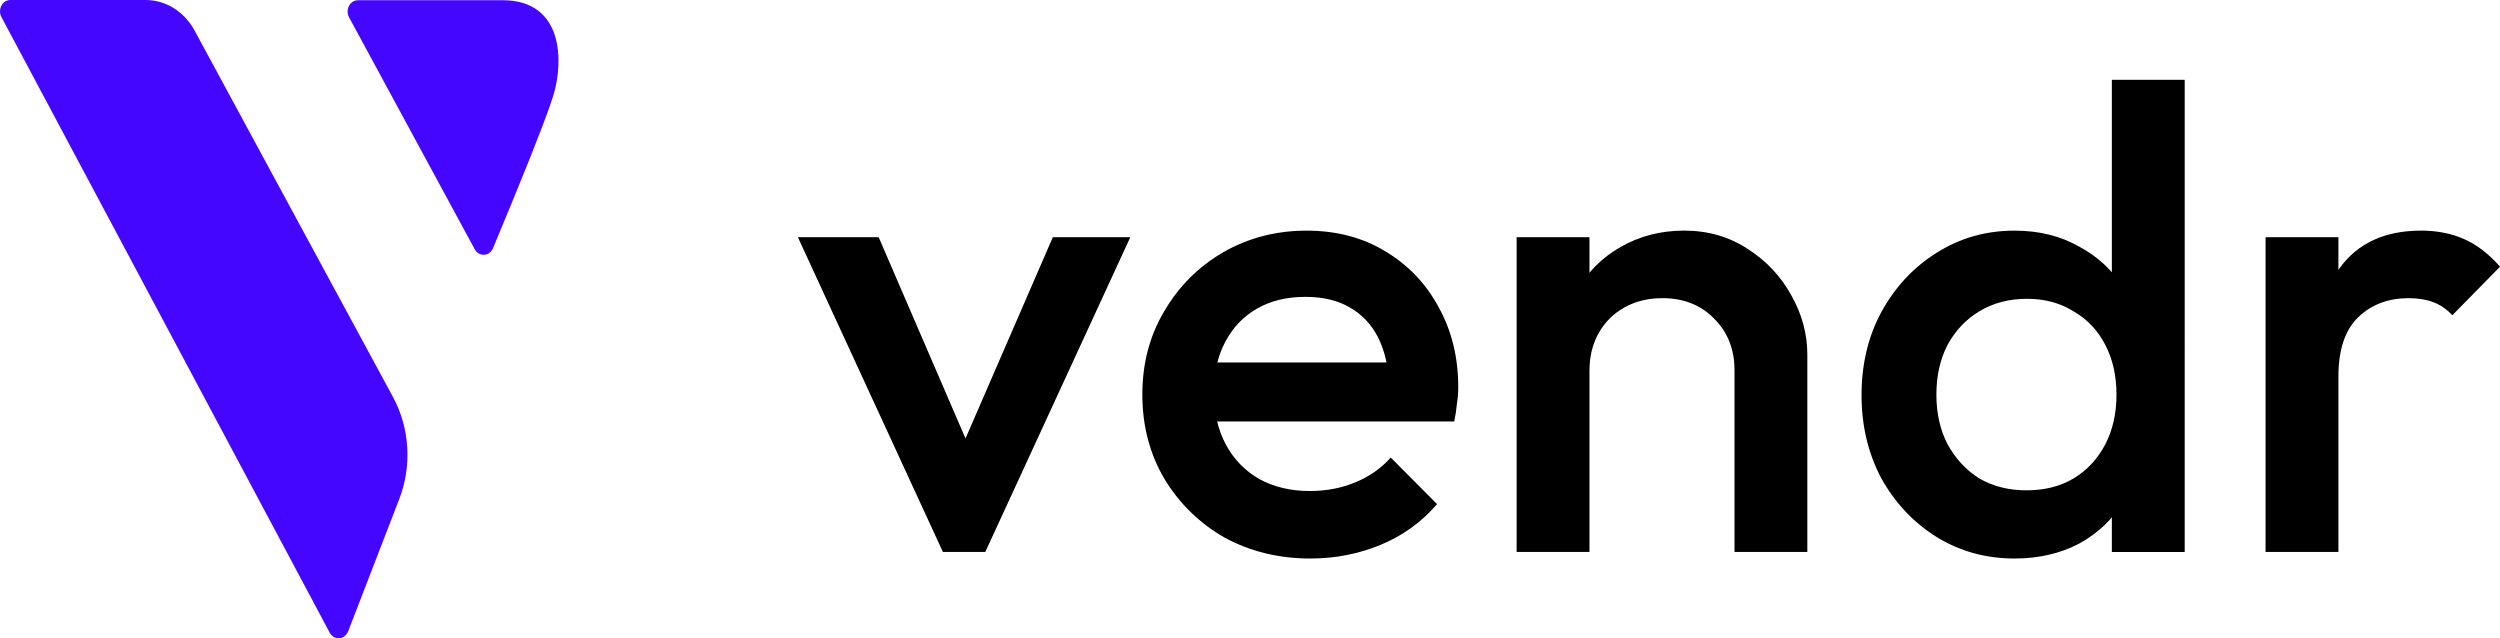
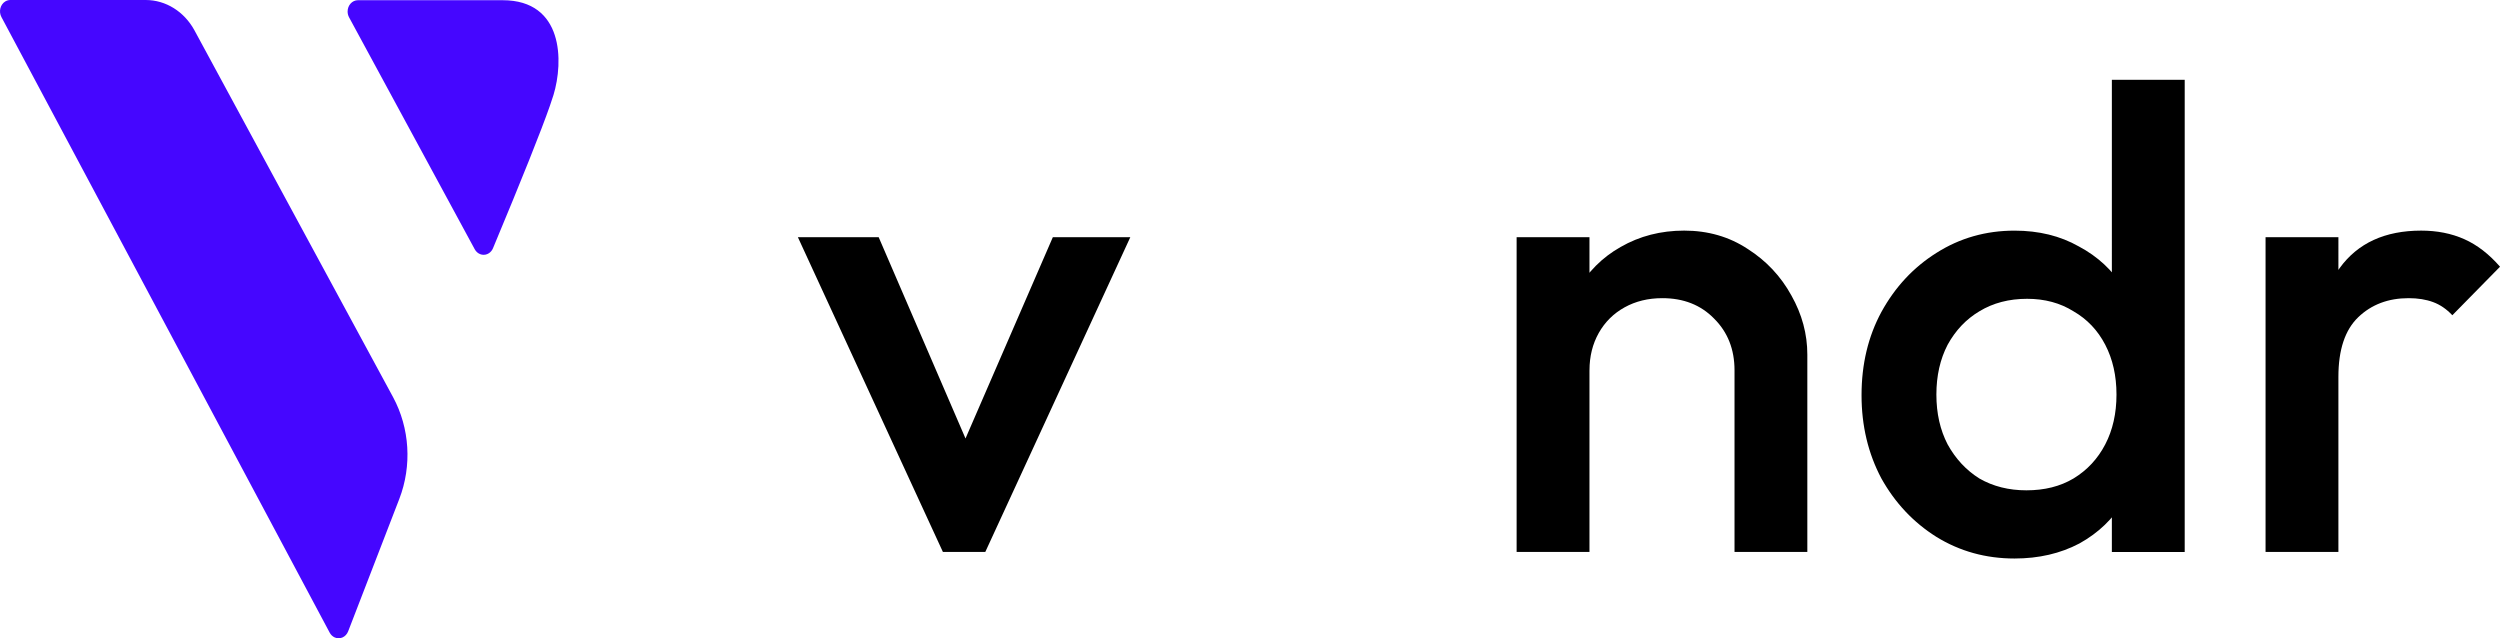
<svg xmlns="http://www.w3.org/2000/svg" xmlns:ns1="http://sodipodi.sourceforge.net/DTD/sodipodi-0.dtd" xmlns:ns2="http://www.inkscape.org/namespaces/inkscape" width="94" height="24" viewBox="0 0 94 24" fill="none" version="1.1" id="svg6" ns1:docname="vendr-logo-with-black-text.svg" ns2:version="1.3.2 (091e20e, 2023-11-25)">
  <defs id="defs6" />
  <ns1:namedview id="namedview6" pagecolor="#ffffff" bordercolor="#000000" borderopacity="0.25" ns2:showpageshadow="2" ns2:pageopacity="0.0" ns2:pagecheckerboard="0" ns2:deskcolor="#d1d1d1" ns2:zoom="7.8636364" ns2:cx="55" ns2:cy="11.953757" ns2:window-width="2560" ns2:window-height="1387" ns2:window-x="2560" ns2:window-y="25" ns2:window-maximized="1" ns2:current-layer="svg6" />
  <path fill-rule="evenodd" clip-rule="evenodd" d="M 7.314,1.145 14.778,14.93 c 0.629,1.163 0.717,2.584 0.236,3.829 l -1.924,4.981 c -0.084,0.216 -0.311,0.317 -0.509,0.226 -0.077,-0.036 -0.141,-0.098 -0.184,-0.177 L 0.053,0.64 C -0.055,0.437 0.007,0.177 0.192,0.058 0.252,0.02 0.319,0 0.388,0 H 5.478 C 6.232,0 6.929,0.435 7.314,1.145 Z M 18.898,0.008 c 2.295,0 2.295,2.306 1.913,3.564 L 20.677,3.975 C 20.347,4.921 19.633,6.707 18.537,9.333 18.504,9.412 18.45,9.477 18.382,9.522 18.218,9.628 18.012,9.587 17.891,9.435 L 17.85,9.373 13.124,0.65 C 13.089,0.584 13.07,0.509 13.07,0.433 c 0,-0.235 0.174,-0.425 0.388,-0.425 z" fill="#4506ff" id="path1" />
  <path d="M 35.453,20.753 30,8.918 h 3.038 l 4.159,9.641 h -1.793 l 4.183,-9.641 h 2.913 L 37.047,20.753 Z" fill="#000000" id="path2" />
-   <path d="m 49.277,21 c -1.195,0 -2.274,-0.263 -3.237,-0.789 -0.946,-0.542 -1.702,-1.282 -2.266,-2.219 -0.548,-0.937 -0.822,-1.989 -0.822,-3.156 0,-1.167 0.274,-2.211 0.822,-3.131 0.548,-0.937 1.287,-1.677 2.216,-2.219 0.946,-0.542 1.992,-0.814 3.138,-0.814 1.112,0 2.092,0.255 2.938,0.764 0.863,0.51 1.536,1.208 2.017,2.096 0.498,0.888 0.747,1.899 0.747,3.033 0,0.197 -0.017,0.403 -0.05,0.616 -0.017,0.197 -0.05,0.419 -0.1,0.666 h -9.811 v -2.219 h 8.392 l -1.021,0.888 c -0.033,-0.723 -0.174,-1.331 -0.423,-1.825 -0.249,-0.493 -0.606,-0.871 -1.071,-1.134 -0.448,-0.263 -1.004,-0.395 -1.668,-0.395 -0.697,0 -1.303,0.148 -1.818,0.444 -0.515,0.296 -0.913,0.715 -1.195,1.258 -0.282,0.526 -0.423,1.159 -0.423,1.899 0,0.74 0.149,1.389 0.448,1.948 0.299,0.559 0.722,0.995 1.27,1.307 0.548,0.296 1.179,0.444 1.893,0.444 0.614,0 1.179,-0.107 1.693,-0.321 0.531,-0.214 0.98,-0.526 1.345,-0.937 l 1.743,1.751 c -0.581,0.674 -1.287,1.184 -2.117,1.529 C 51.086,20.827 50.206,21 49.277,21 Z" fill="#000000" id="path3" />
  <path d="m 65.218,20.753 v -6.83 c 0,-0.789 -0.257,-1.438 -0.772,-1.948 -0.498,-0.509 -1.145,-0.764 -1.942,-0.764 -0.531,0 -1.004,0.115 -1.419,0.345 -0.415,0.23 -0.739,0.551 -0.971,0.962 -0.232,0.411 -0.349,0.879 -0.349,1.405 l -1.071,-0.592 c 0,-0.904 0.199,-1.701 0.598,-2.392 0.398,-0.707 0.946,-1.258 1.643,-1.652 0.714,-0.411 1.511,-0.616 2.39,-0.616 0.896,0 1.693,0.23 2.39,0.69 0.697,0.444 1.245,1.027 1.643,1.751 0.398,0.707 0.598,1.447 0.598,2.219 v 7.422 z m -8.193,0 V 8.918 h 2.739 V 20.753 Z" fill="#000000" id="path4" />
  <path d="m 75.746,21 c -1.079,0 -2.058,-0.271 -2.938,-0.814 -0.863,-0.542 -1.552,-1.274 -2.067,-2.195 -0.498,-0.937 -0.747,-1.981 -0.747,-3.131 0,-1.167 0.249,-2.211 0.747,-3.131 0.515,-0.937 1.204,-1.677 2.067,-2.219 0.88,-0.559 1.859,-0.838 2.938,-0.838 0.913,0 1.718,0.197 2.415,0.592 0.714,0.378 1.278,0.904 1.693,1.578 0.415,0.674 0.623,1.438 0.623,2.293 v 3.403 c 0,0.855 -0.207,1.619 -0.623,2.293 -0.398,0.674 -0.955,1.208 -1.668,1.603 C 77.472,20.811 76.659,21 75.746,21 Z m 0.448,-2.564 c 0.681,0 1.27,-0.148 1.768,-0.444 0.515,-0.312 0.913,-0.74 1.195,-1.282 0.282,-0.542 0.423,-1.167 0.423,-1.874 0,-0.707 -0.141,-1.331 -0.423,-1.874 C 78.875,12.419 78.476,12 77.962,11.704 c -0.498,-0.312 -1.079,-0.469 -1.743,-0.469 -0.681,0 -1.278,0.156 -1.793,0.469 -0.498,0.296 -0.896,0.715 -1.195,1.258 -0.282,0.542 -0.423,1.167 -0.423,1.874 0,0.707 0.141,1.331 0.423,1.874 0.299,0.542 0.697,0.97 1.195,1.282 0.515,0.296 1.104,0.444 1.768,0.444 z m 5.951,2.318 h -2.739 v -3.181 l 0.473,-2.885 -0.473,-2.86 V 3 h 2.739 z" fill="#000000" id="path5" />
  <path d="M 85.185,20.753 V 8.918 h 2.739 V 20.753 Z m 2.739,-6.583 -0.946,-0.469 c 0,-1.496 0.332,-2.704 0.996,-3.625 0.681,-0.937 1.702,-1.405 3.063,-1.405 0.598,0 1.137,0.107 1.619,0.321 0.481,0.214 0.93,0.559 1.345,1.036 l -1.793,1.825 C 91.991,11.622 91.751,11.457 91.485,11.359 91.219,11.26 90.912,11.211 90.564,11.211 c -0.764,0 -1.395,0.238 -1.893,0.715 -0.498,0.477 -0.747,1.225 -0.747,2.244 z" fill="#000000" id="path6" />
</svg>